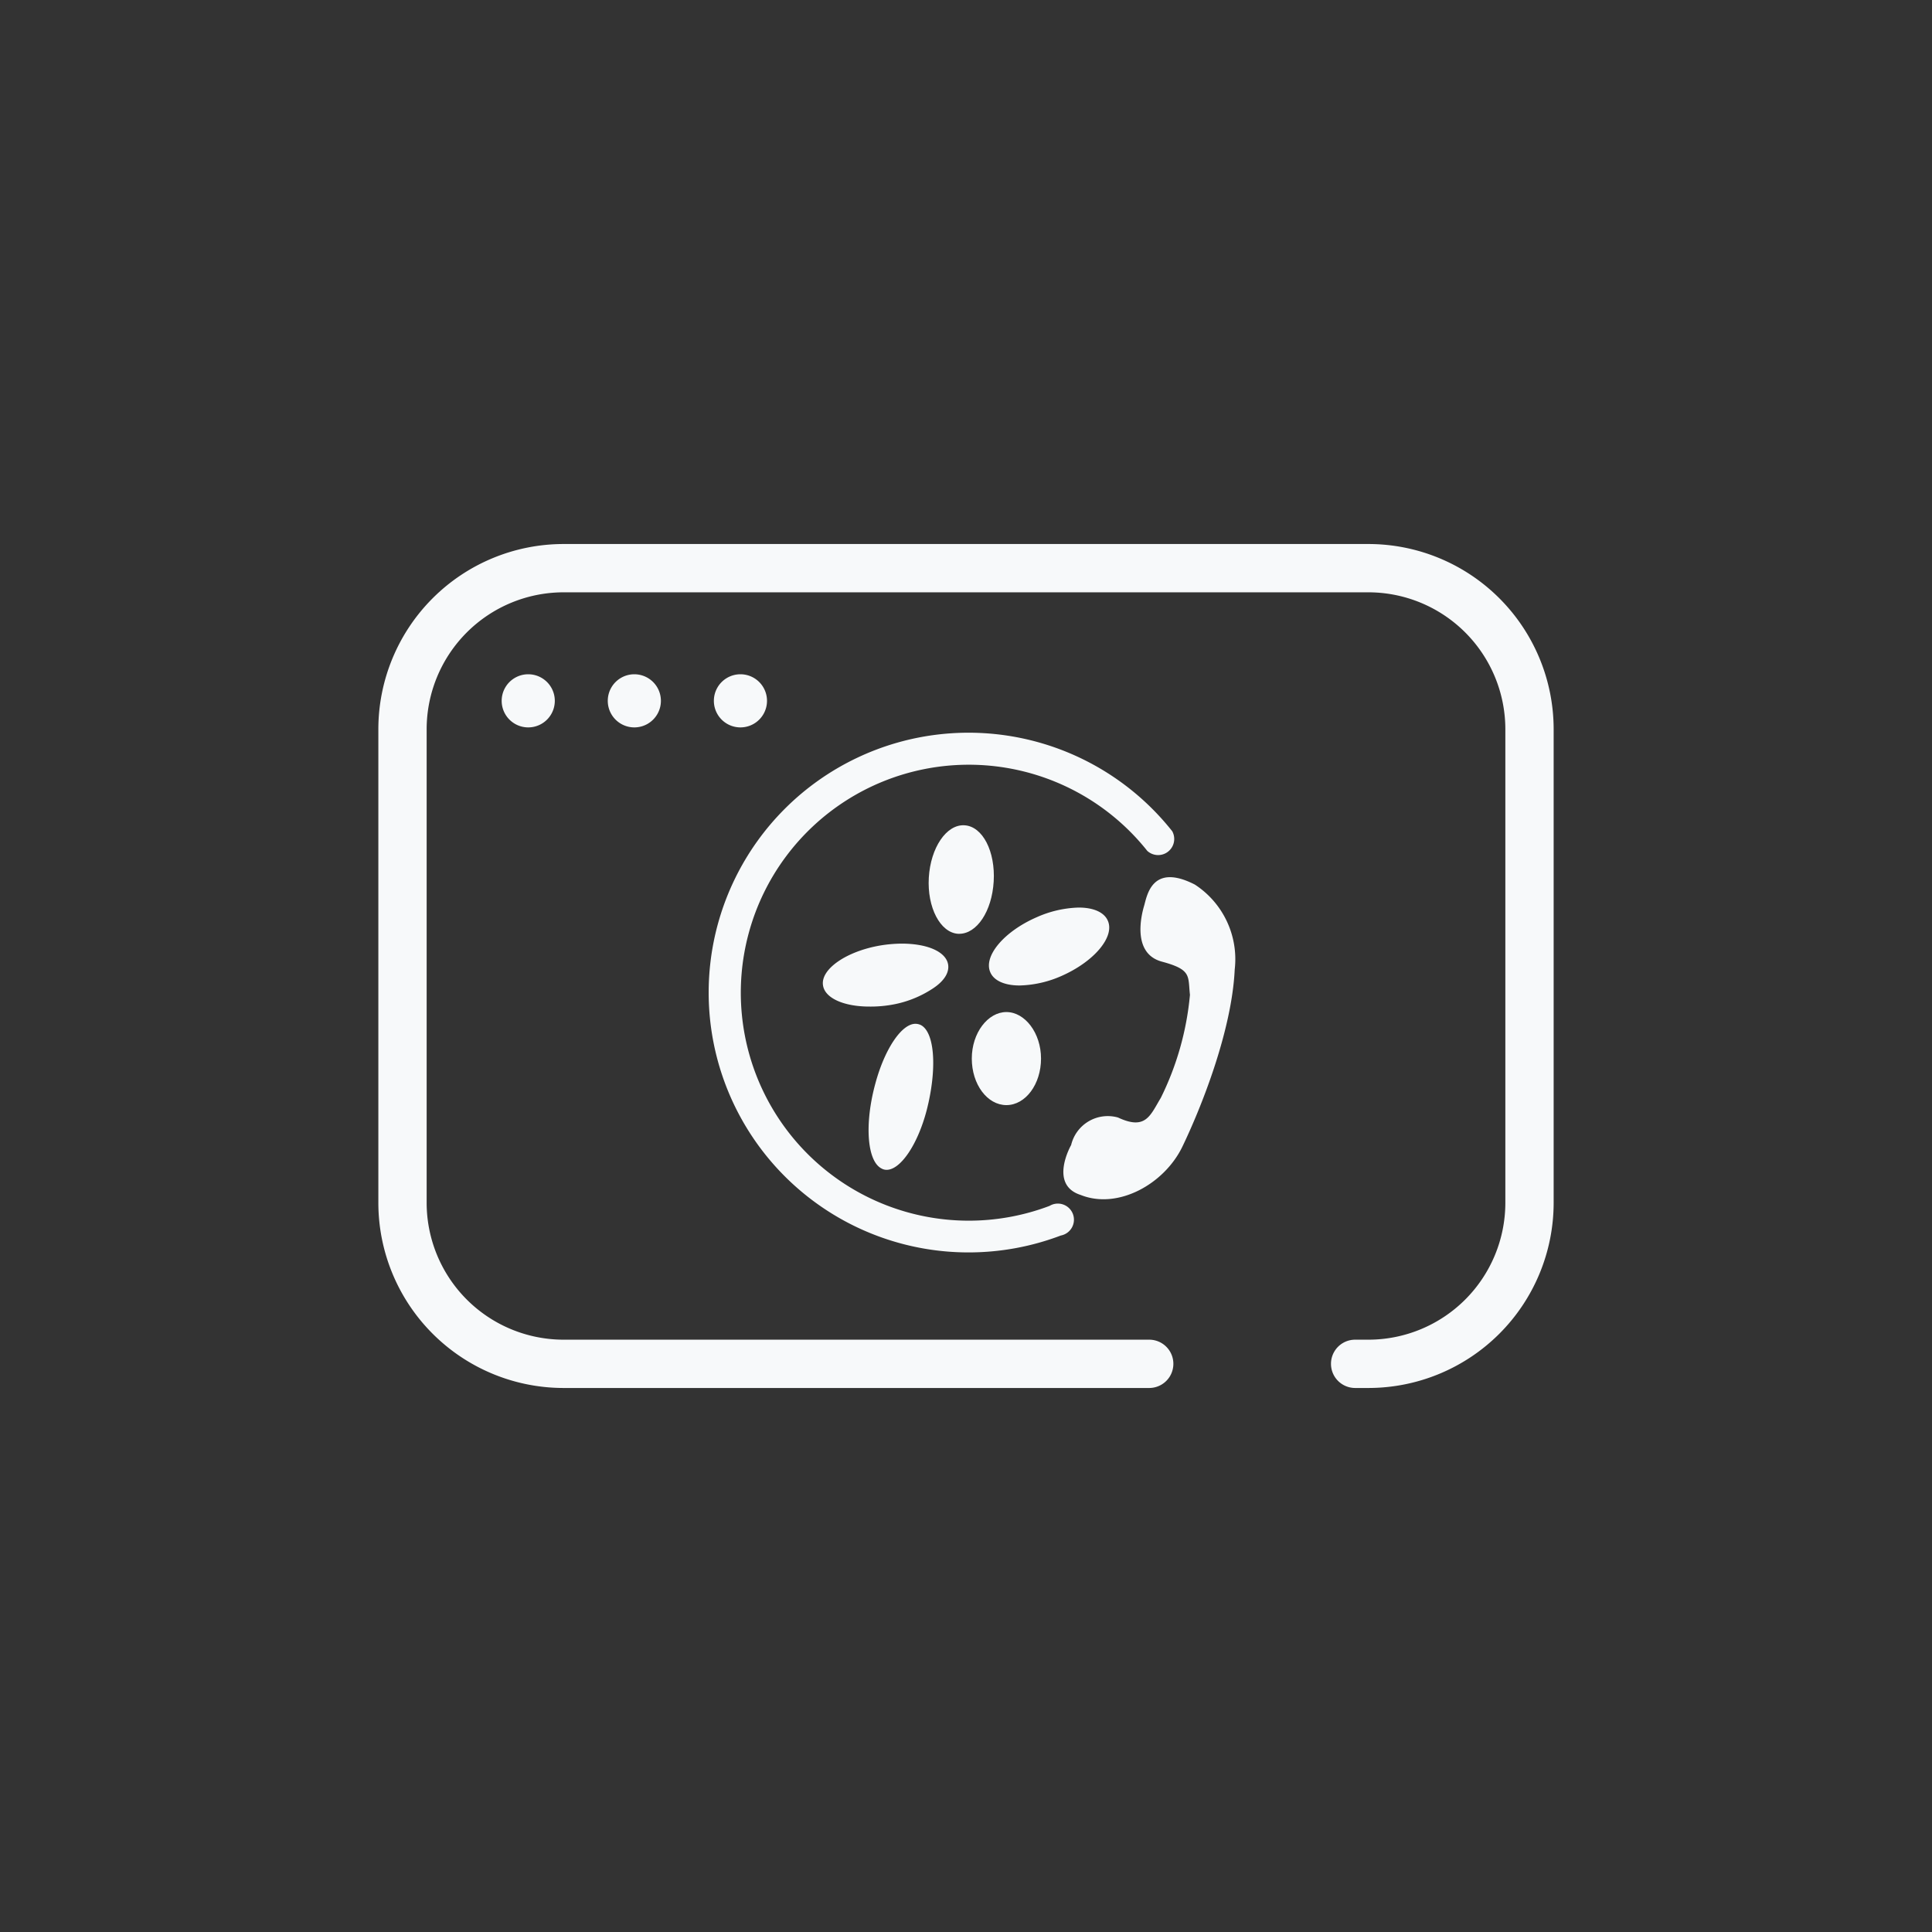
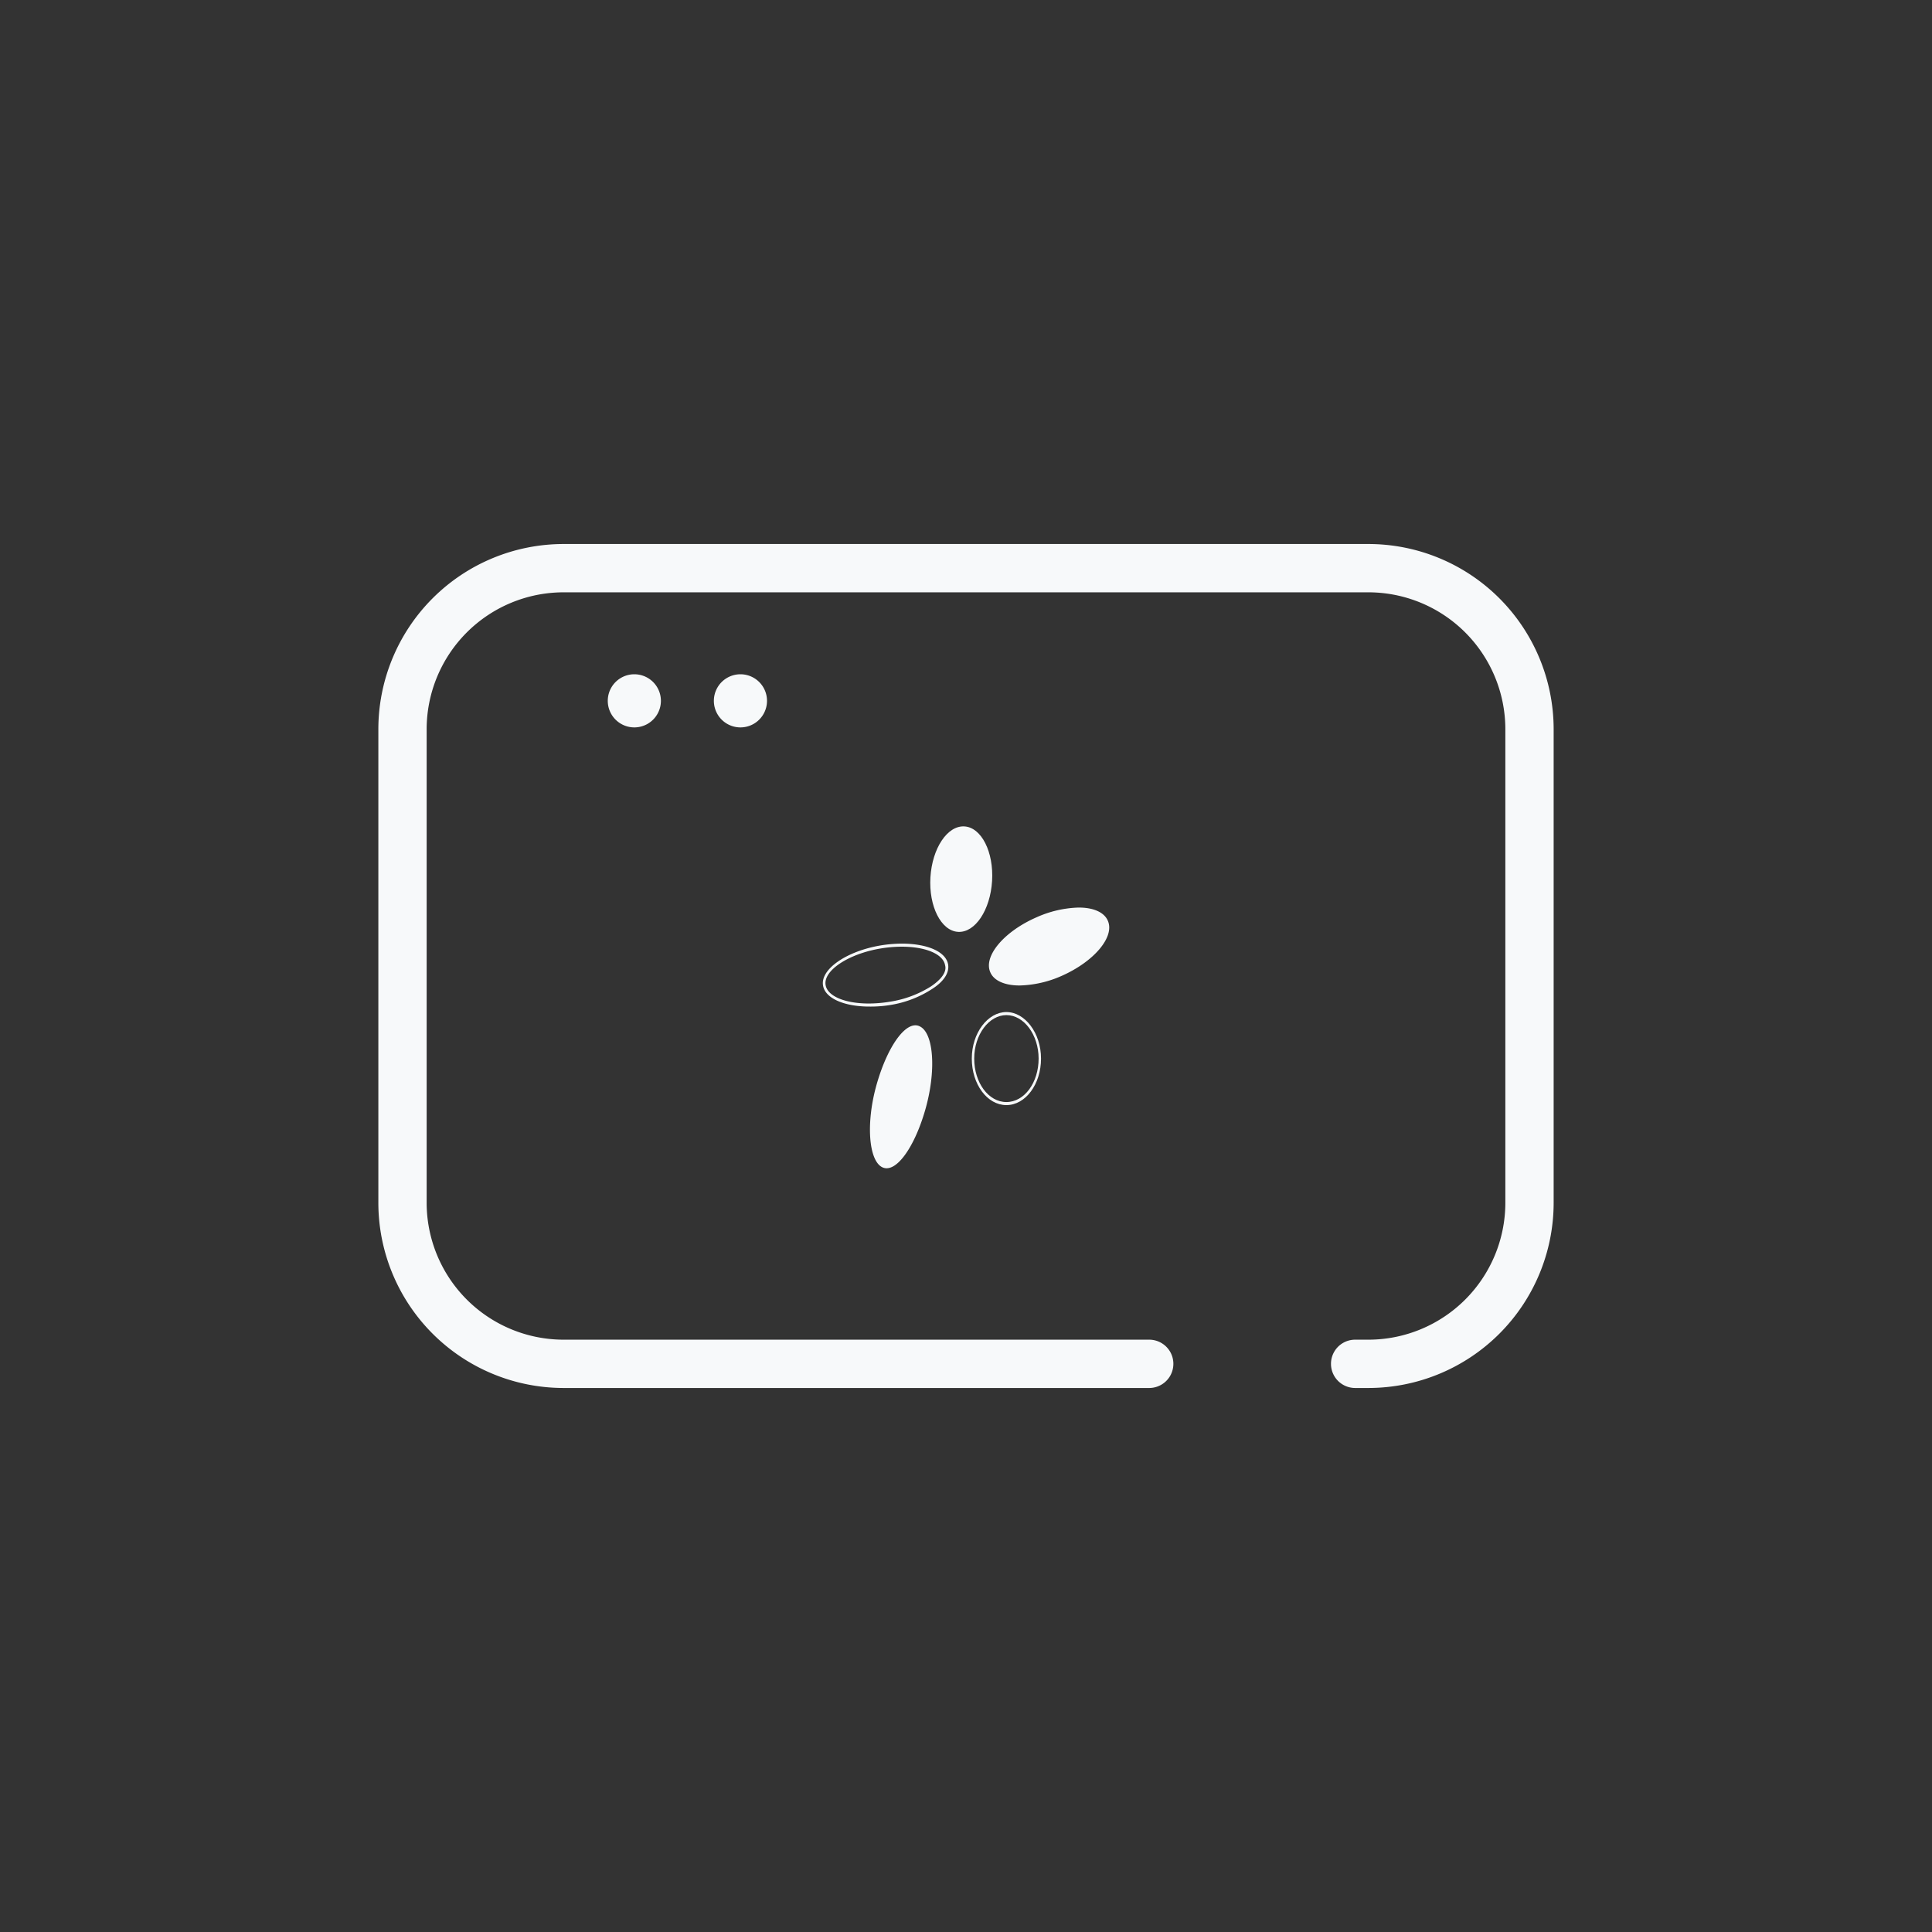
<svg xmlns="http://www.w3.org/2000/svg" t="1682486334259" class="icon" viewBox="0 0 1024 1024" version="1.1" p-id="36979" width="200" height="200">
  <rect x="0" y="0" width="1024" height="1024" fill="#333333" stroke="none" />
-   <path d="M633.259 468.821a47.189 47.189 0 0 1 21.163 45.056c-1.536 32.939-18.176 74.069-27.733 93.867s-34.133 33.536-53.931 25.6c-17.067-5.461-5.035-26.453-5.035-26.453a19.968 19.968 0 0 1 24.832-14.592c14.763 6.912 17.067-1.109 22.699-10.411a154.624 154.624 0 0 0 15.445-54.613c-1.109-10.069 1.024-13.312-14.848-17.579s-11.008-24.32-9.472-29.525 4.011-23.04 26.88-11.349z" fill="#F7F9FA" p-id="36980" />
-   <path d="M513.451 663.808a137.728 137.728 0 1 1 107.861-223.232 8.533 8.533 0 0 1-13.227 10.411 120.832 120.832 0 1 0-51.797 188.16 8.533 8.533 0 1 1 5.973 15.701 137.813 137.813 0 0 1-48.811 8.96z" fill="#F7F9FA" p-id="36981" />
  <path d="M507.819 493.909c-9.045-0.512-15.616-13.568-14.677-28.928s8.96-27.477 18.005-26.965 15.616 13.568 14.677 28.928-8.96 27.477-18.005 26.965z" fill="#F7F9FA" p-id="36982" />
-   <path d="M508.416 494.933h-0.597c-9.472-0.597-16.469-13.995-15.531-29.781s9.301-28.331 18.944-27.733 16.384 13.909 15.445 29.781S517.717 494.933 508.416 494.933z m2.133-55.893c-8.533 0-15.787 11.691-16.64 26.197s5.376 27.477 13.909 27.989h0.597c8.533 0 15.787-11.776 17.067-26.197s-5.376-27.563-13.995-28.075zM466.773 501.931c17.835-2.987 33.536 1.28 34.901 9.472s-12.117 17.067-30.037 20.309-33.536-1.28-34.901-9.472 12.117-17.408 30.037-20.309z" fill="#F7F9FA" p-id="36983" />
  <path d="M460.8 533.504c-13.653 0-23.552-4.523-24.576-11.179-1.451-8.533 12.288-18.176 30.635-21.248a73.387 73.387 0 0 1 11.008-0.939c13.824 0 23.552 4.352 24.661 11.093 0.683 4.352-2.219 8.96-8.533 12.971a57.173 57.173 0 0 1-22.528 8.533 64.256 64.256 0 0 1-10.667 0.768z m17.067-31.744a70.144 70.144 0 0 0-11.008 0.939c-17.067 2.816-30.549 11.691-29.269 19.371 0.939 5.888 10.155 9.813 22.955 9.813a70.144 70.144 0 0 0 11.008-0.939 56.917 56.917 0 0 0 21.845-8.107c5.461-3.669 8.533-7.68 7.509-11.264-1.024-5.888-10.24-9.813-23.04-9.813zM562.432 516.437c17.067-7.339 27.563-19.883 24.064-28.075s-20.053-8.533-36.864-1.365-27.563 19.883-23.979 28.075 20.48 8.704 36.779 1.365z" fill="#F7F9FA" p-id="36984" />
  <path d="M540.416 522.325c-7.936 0-13.653-2.56-15.531-6.997-3.755-8.533 7.253-21.589 24.405-29.099a58.453 58.453 0 0 1 22.443-5.205c7.936 0 13.568 2.56 15.445 6.997 3.755 8.533-7.253 21.589-24.405 29.184a58.197 58.197 0 0 1-22.357 5.12zM571.733 482.731a54.955 54.955 0 0 0-21.76 5.035c-16.128 6.997-26.88 19.371-23.637 26.965 1.707 3.84 6.827 5.973 14.08 5.973a56.064 56.064 0 0 0 21.675-5.035c16.128-6.997 26.965-19.371 23.637-26.965-1.707-3.84-6.741-5.973-13.995-5.973zM487.68 544.085c-7.083-3.84-17.067 9.899-22.955 30.379s-4.352 40.363 2.731 44.117 17.067-9.899 22.955-30.379 4.523-40.363-2.731-44.117z" fill="#F7F9FA" p-id="36985" />
-   <path d="M469.931 620.032a5.376 5.376 0 0 1-2.816-0.768c-7.595-4.011-8.96-23.808-3.157-44.971 4.949-18.347 13.909-31.659 21.248-31.659a6.912 6.912 0 0 1 2.901 0.683c7.509 4.011 8.533 23.808 3.072 45.056-4.779 18.347-13.909 31.659-21.248 31.659z m15.275-75.776c-6.485 0-15.019 13.056-19.712 30.379-5.376 19.883-4.267 39.68 2.389 43.264a4.096 4.096 0 0 0 2.048 0.512c6.571 0 15.019-13.056 19.712-30.464 5.376-19.883 4.267-39.595-2.304-43.179a4.864 4.864 0 0 0-2.133-0.512zM533.419 537.6c9.643 0 17.579 10.752 17.579 23.893s-7.936 23.893-17.579 23.893-17.579-10.752-17.579-23.893 7.936-23.893 17.579-23.893z" fill="#F7F9FA" p-id="36986" />
  <path d="M533.419 585.728c-10.155 0-18.347-11.008-18.347-24.661s8.533-24.661 18.347-24.661 18.347 11.093 18.347 24.661-8.192 24.661-18.347 24.661z m0-47.701c-9.216 0-17.067 10.325-17.067 23.04s7.509 23.04 17.067 23.04 17.067-10.325 17.067-23.04-7.851-23.04-17.067-23.04z" fill="#F7F9FA" p-id="36987" />
  <path d="M725.333 735.659h-7.083a12.8 12.8 0 0 1 0-25.6H725.333a72.619 72.619 0 0 0 72.533-72.533V386.475a72.619 72.619 0 0 0-72.533-72.533H298.667a72.619 72.619 0 0 0-72.533 72.533v251.051a72.619 72.619 0 0 0 72.533 72.533h310.443a12.8 12.8 0 0 1 0 25.6H298.667a98.219 98.219 0 0 1-98.133-98.133V386.475A98.219 98.219 0 0 1 298.667 288.341h426.667a98.219 98.219 0 0 1 98.133 98.133v251.051A98.219 98.219 0 0 1 725.333 735.659z" fill="#F7F9FA" p-id="36988" />
-   <path d="M279.979 371.456m-14.08 0a14.08 14.08 0 1 0 28.16 0 14.08 14.08 0 1 0-28.16 0Z" fill="#F7F9FA" p-id="36989" />
  <path d="M336.213 371.456m-14.08 0a14.08 14.08 0 1 0 28.16 0 14.08 14.08 0 1 0-28.16 0Z" fill="#F7F9FA" p-id="36990" />
  <path d="M392.448 371.456m-14.08 0a14.08 14.08 0 1 0 28.16 0 14.08 14.08 0 1 0-28.16 0Z" fill="#F7F9FA" p-id="36991" />
</svg>